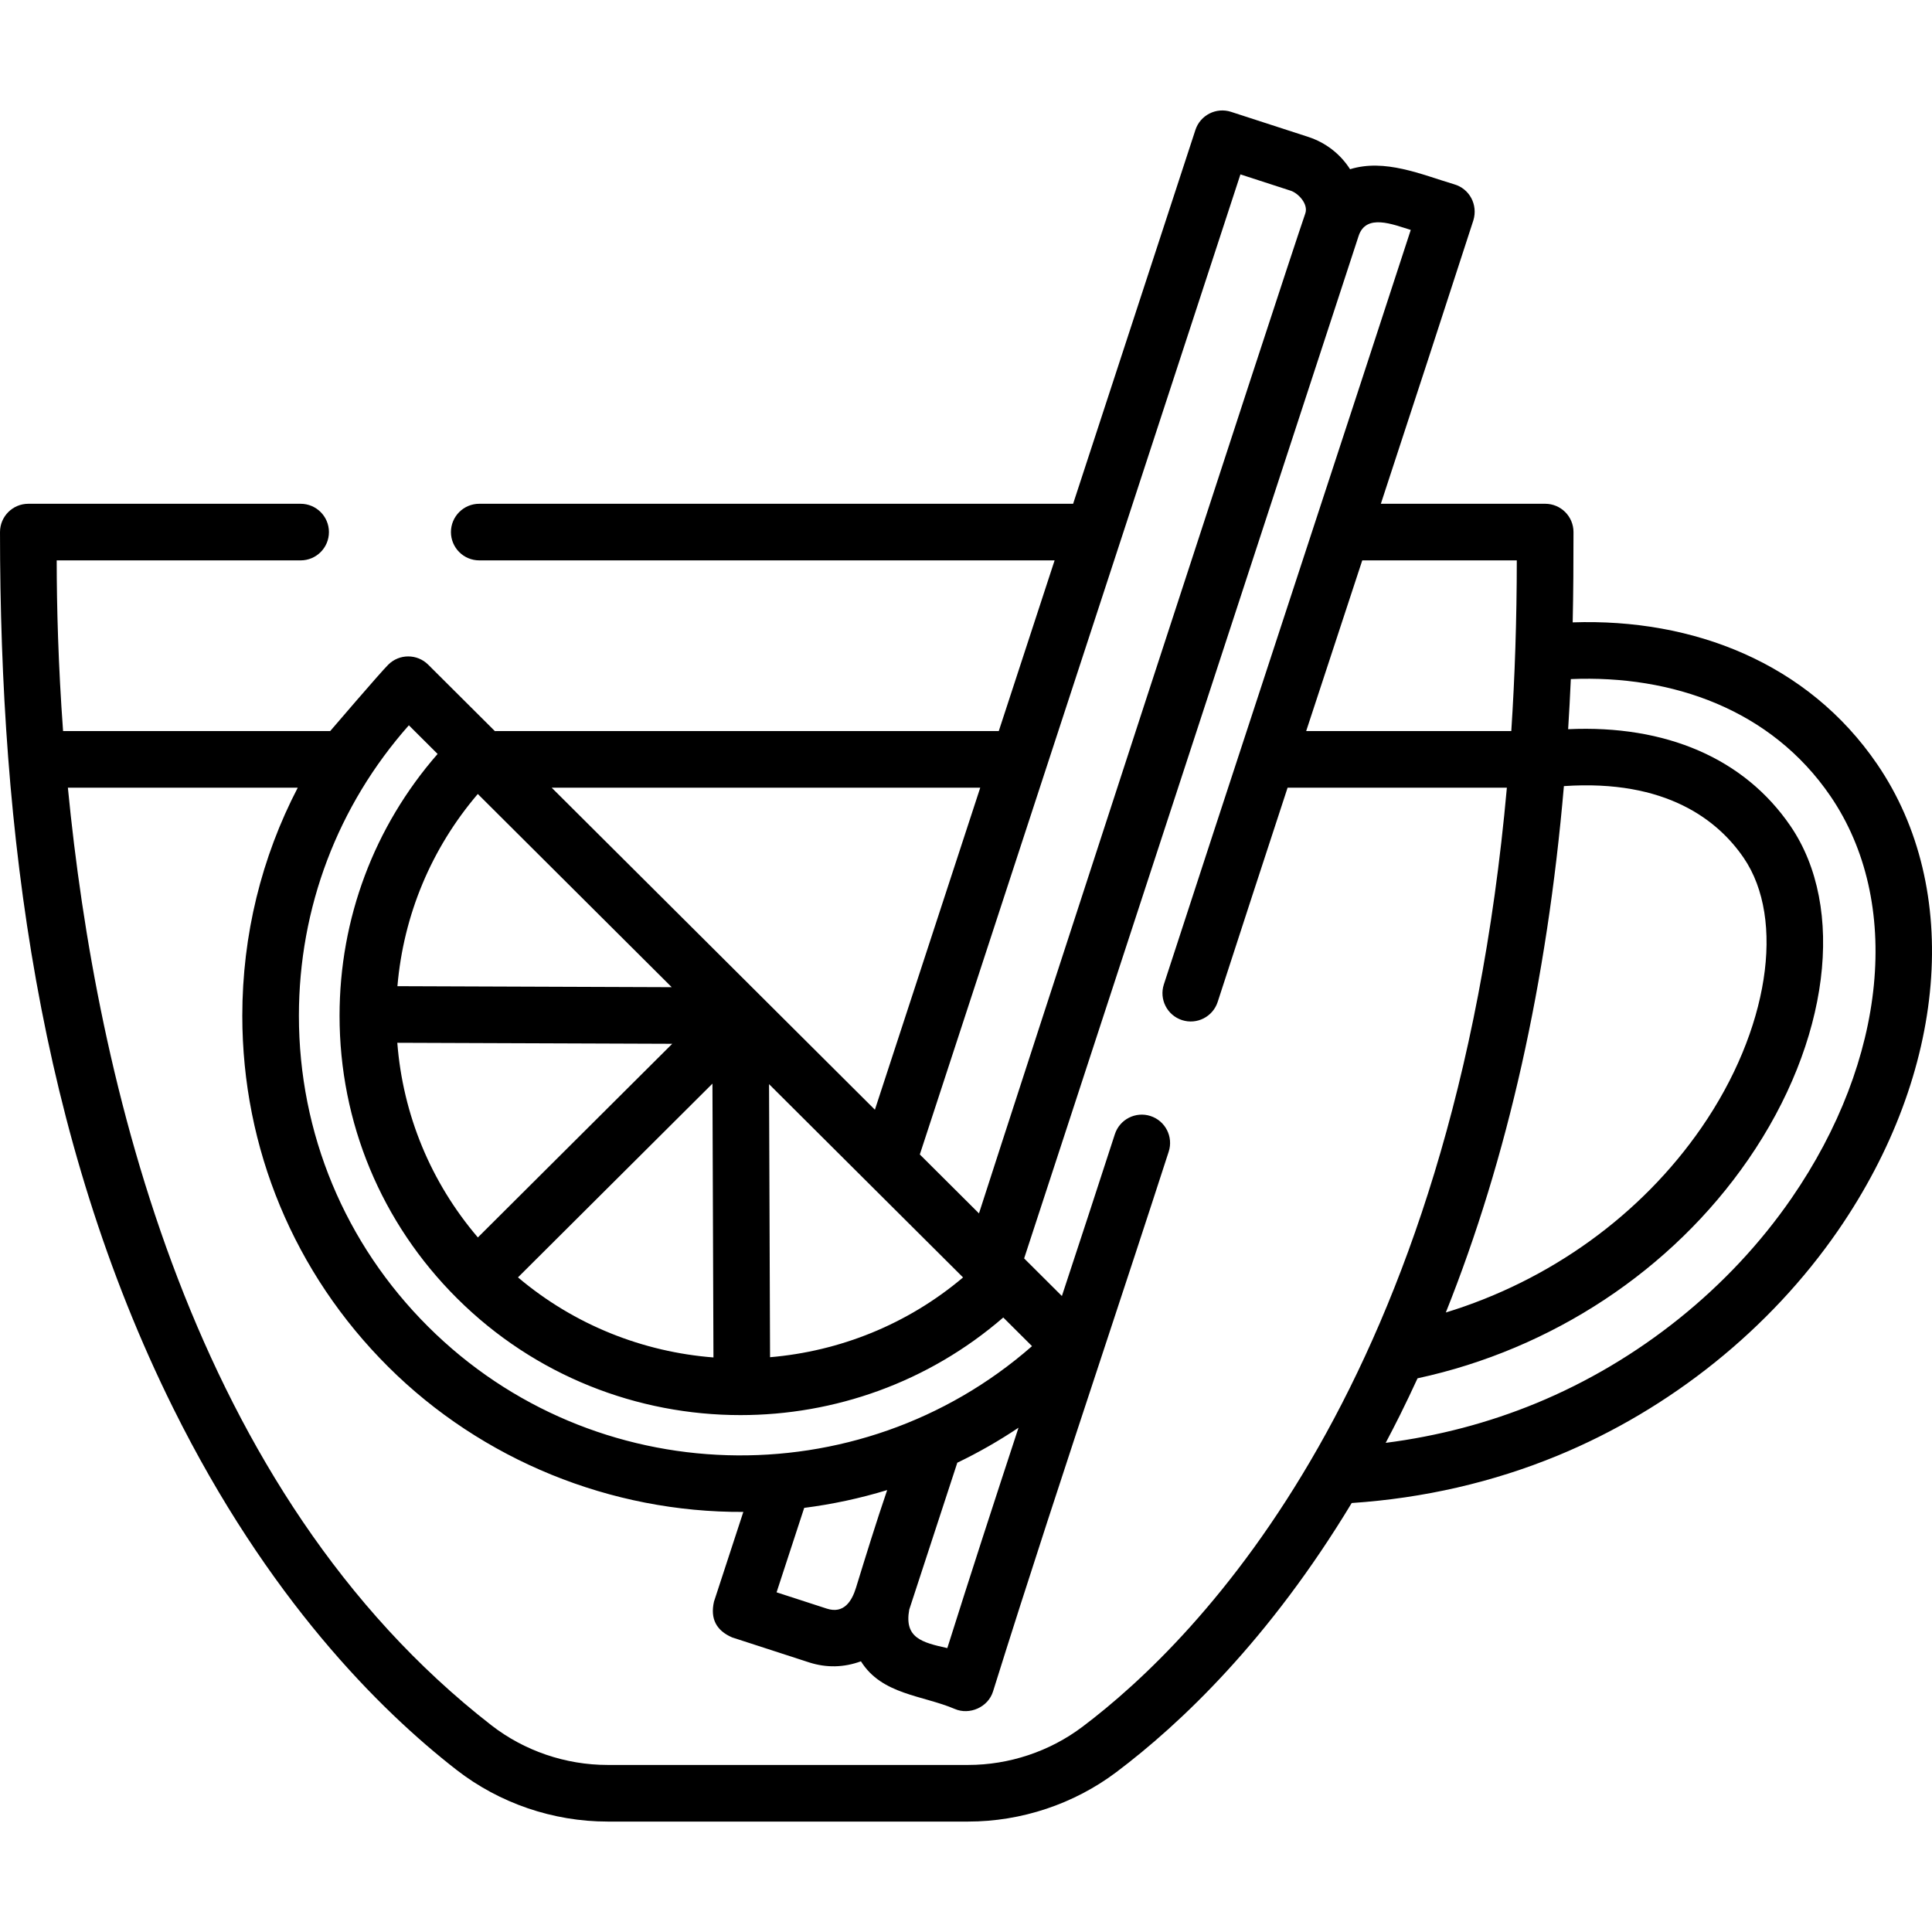
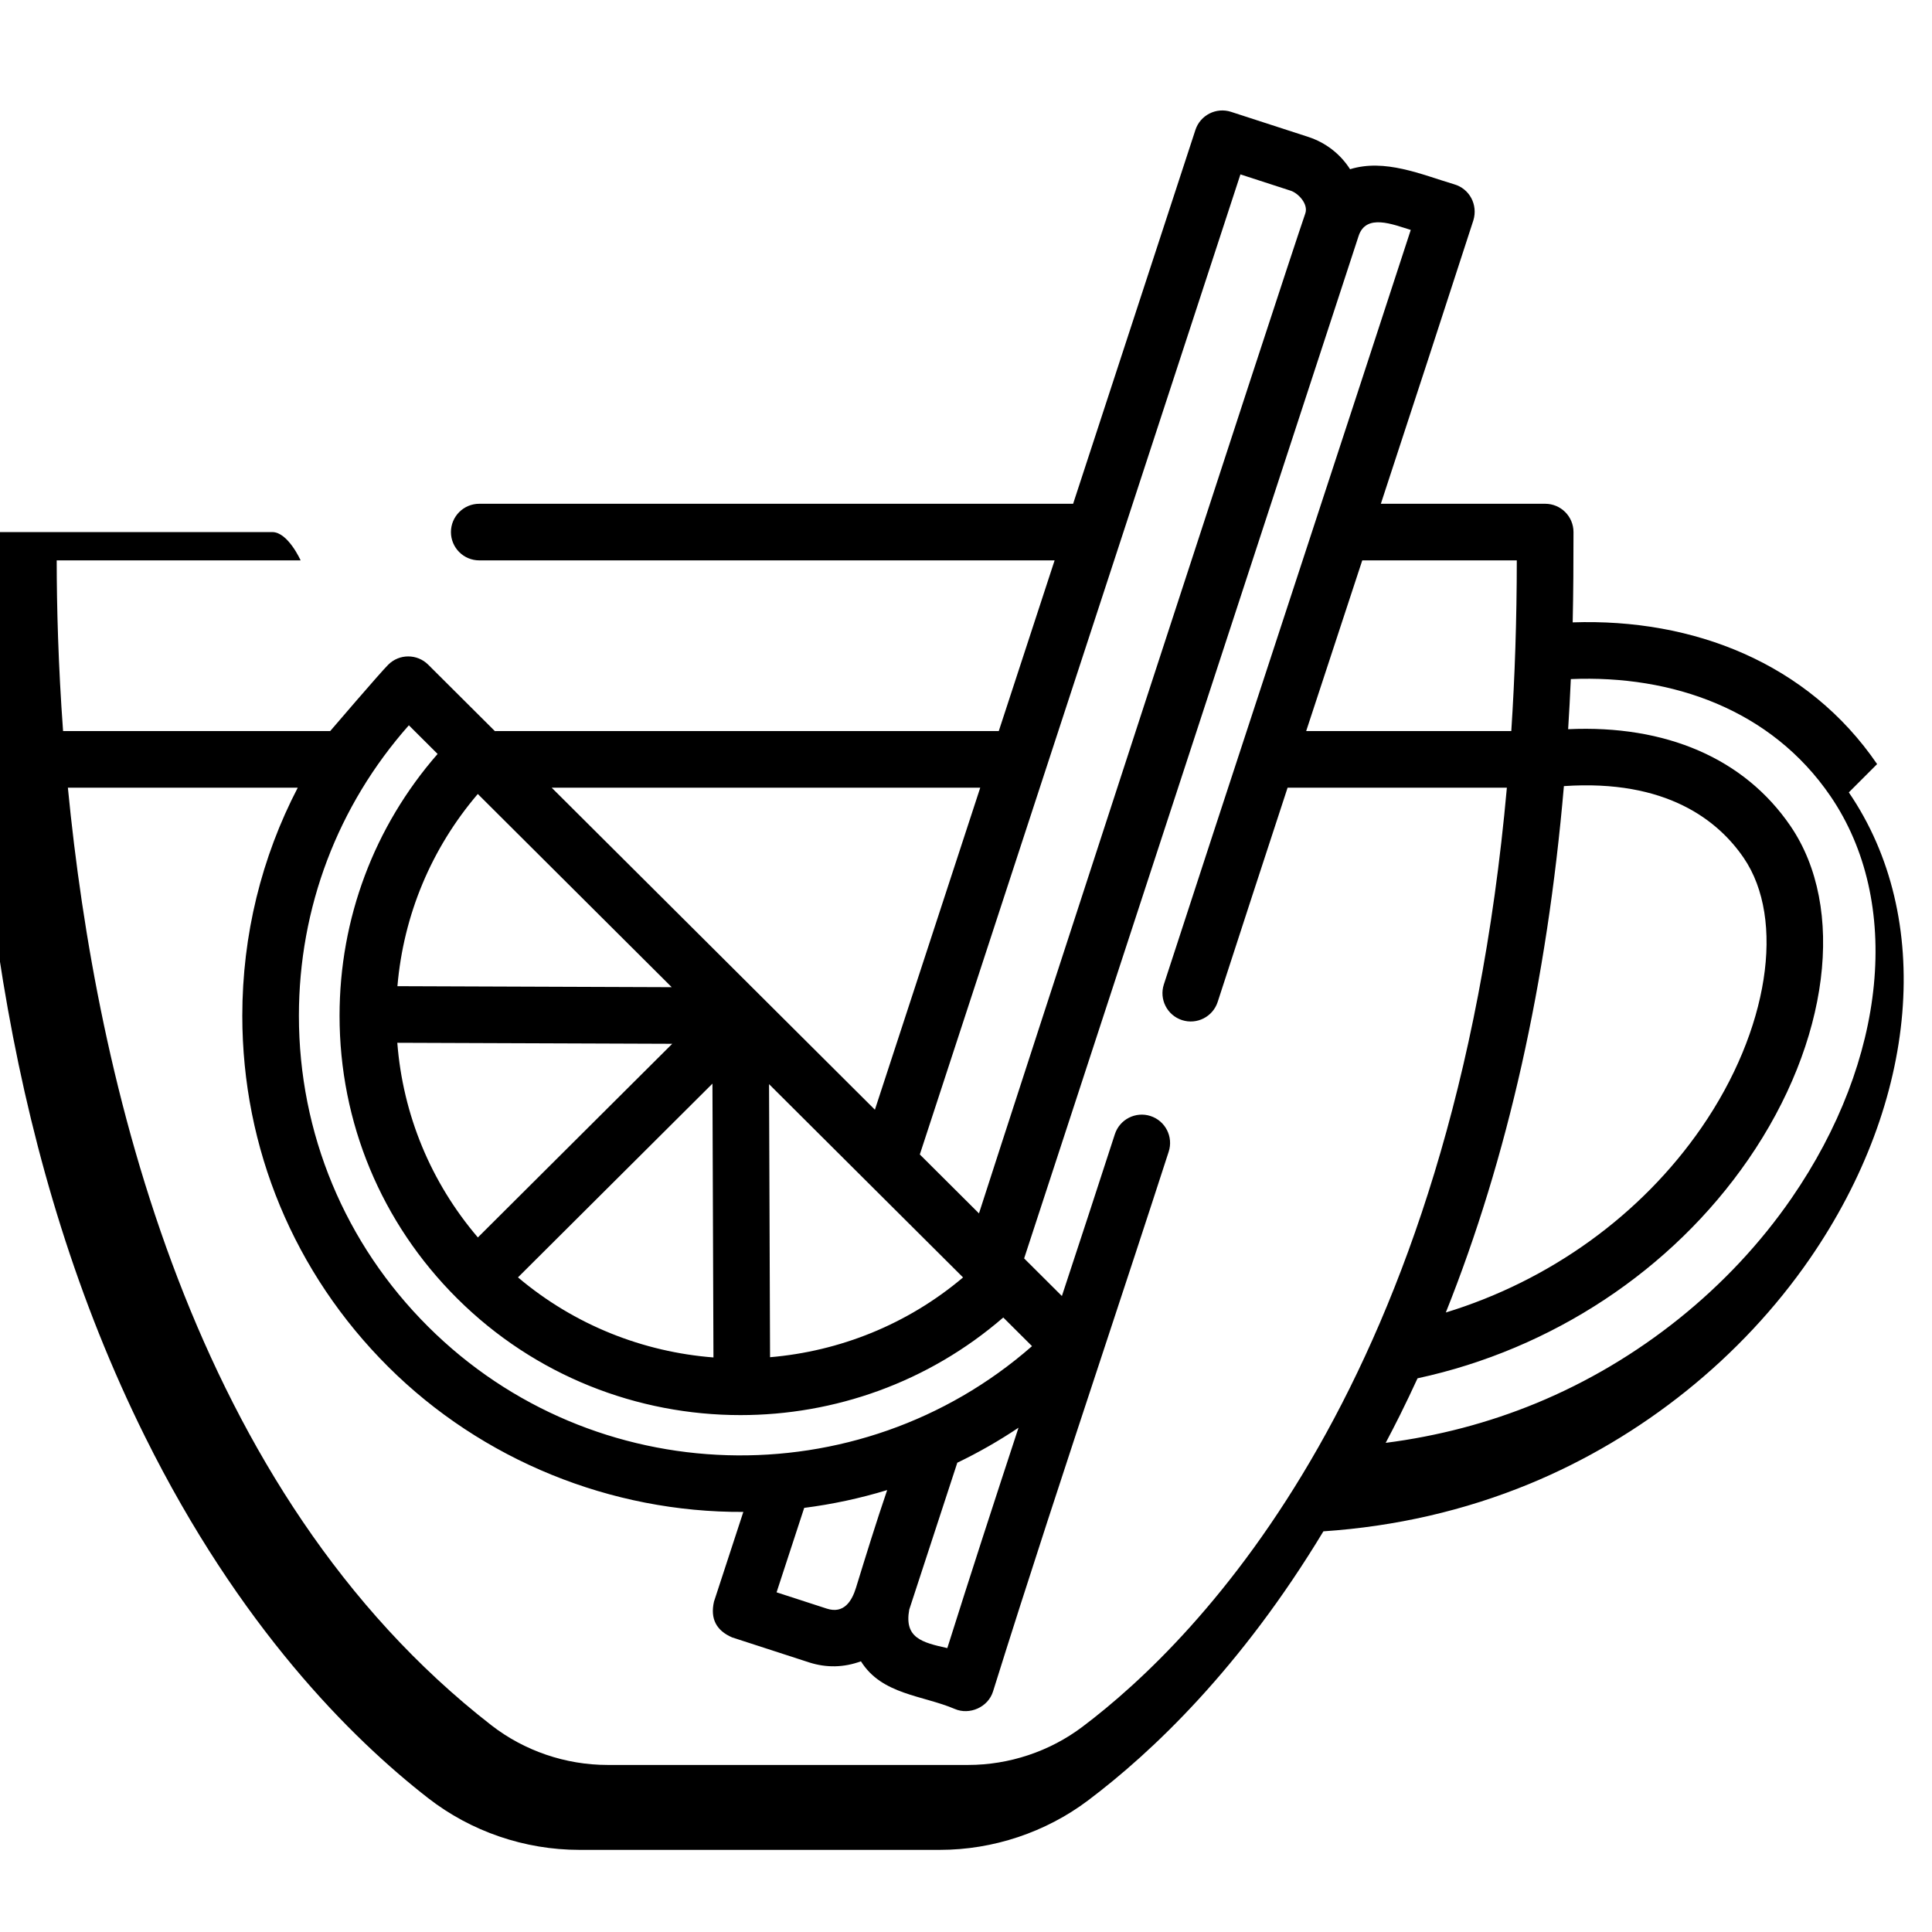
<svg xmlns="http://www.w3.org/2000/svg" id="Layer_1" enable-background="new 0 0 511.984 511.984" height="512" viewBox="0 0 511.984 511.984" width="512">
-   <path d="m497.44 202.487c-18.366-26.868-48.791-38.641-80.673-37.559.178-7.974.212-15.952.212-23.928 0-4.142-3.357-7.5-7.5-7.5h-43.551c8.184-24.931 16.445-50.177 24.521-75.123 1.234-4.061-.965-8.37-5.141-9.555-8.683-2.596-18.327-6.829-27.537-3.98-2.592-4.057-6.475-7.067-11.119-8.574l-20.425-6.63c-3.933-1.274-8.158.871-9.443 4.802l-32.406 99.061h-157.378c-4.143 0-7.5 3.358-7.5 7.5s3.357 7.5 7.5 7.5h152.473l-14.797 45.234h-133.176c-.117 0-.231.012-.348.018l-17.679-17.613c-2.926-2.916-7.659-2.916-10.587 0-2.204 2.196-15.387 17.596-15.387 17.596h-70.786c-1.284-17.581-1.68-33.031-1.688-45.234h64.642c4.143 0 7.5-3.358 7.5-7.5s-3.357-7.5-7.5-7.5h-72.167c-4.143 0-7.5 3.358-7.5 7.5 0 79.373 10.244 160.33 45.921 232.201 25.023 50.407 54.628 79.928 75.057 95.817 11.358 8.833 25.581 13.699 40.05 13.699h95.535c14.099 0 28.041-4.65 39.259-13.094 17.065-12.845 40.522-35.106 62.38-71.32 19.096-1.283 37.458-5.507 54.619-12.583 29.85-12.308 56.222-33.484 74.26-59.628 28.941-41.957 33.008-90.474 10.359-123.607zm-83.002 5.833c27.197-1.856 40.891 9.139 47.64 19.01 11.176 16.35 6.593 45.727-11.146 71.44-16.038 23.247-40.237 40.616-67.787 49.046 16.35-40.887 26.816-87.557 31.293-139.496zm-12.484-59.821c-.009 15.803-.516 30.869-1.458 45.234h-54.356c3.165-9.64 6.317-19.232 9.437-28.725 1.799-5.474 3.61-10.984 5.426-16.509zm-188.839 251.091c7.424-.946 14.781-2.519 21.987-4.718-2.93 8.582-5.633 17.344-8.27 25.916-1.077 3.462-3.173 6.981-7.741 5.497l-13.296-4.316zm27.836 26.966 12.737-38.936c5.573-2.678 10.994-5.769 16.218-9.272-6.335 19.284-12.705 38.85-18.865 58.4-6.763-1.489-11.455-2.719-10.09-10.192zm14.261-88.033c-14.847 12.545-32.804 19.58-51.146 21.141l-.267-72.364 10.069 10.032zm-77.203-76.916-72.689-.267c1.606-18.85 8.987-36.516 21.298-50.934zm.135 15-51.508 51.317c-12.453-14.587-19.862-32.487-21.349-51.584zm10.654 10.559.268 72.56c-18.573-1.445-36.773-8.524-51.8-21.219zm139.917-240.952 13.308 4.32c2.048.665 4.726 3.543 3.891 6.006-5.394 15.579-77.979 238.502-86.483 265.012l-15.677-15.619zm-96.864 247.86-30.286-30.174c-.005-.005-.01-.011-.015-.016-.001-.001-.003-.003-.004-.005-.004-.004-.008-.007-.012-.011-.006-.006-.013-.013-.02-.019l-55.323-55.117h113.578zm-123.505-101.872 7.621 7.593c-16.807 19.252-25.984 43.611-25.984 69.378 0 28.276 11.047 54.859 31.105 74.855.002.002.003.003.005.005.001.001.002.002.004.003.005.005.01.011.016.016 20.711 20.634 47.915 30.951 75.119 30.951 24.867 0 49.73-8.625 69.637-25.865l7.618 7.59c-45.913 40.25-116.17 38.536-160.011-5.144-22.098-22.014-34.266-51.282-34.266-82.411 0-28.63 10.293-55.685 29.136-76.971zm178.454 265.435c-8.634 6.5-19.372 10.079-30.237 10.079h-95.535c-11.149 0-22.103-3.743-30.841-10.54-79.358-61.722-104.667-170.887-112.2-248.443h60.917c-9.6 18.455-14.694 39.056-14.694 60.44 0 35.146 13.735 68.188 38.678 93.037 24.838 24.746 59.06 38.638 94.095 38.45l-7.782 23.789c-1.014 4.487.59 7.642 4.813 9.466l20.446 6.637c4.582 1.456 9.146 1.355 13.692-.304 5.531 8.879 16.335 8.971 24.894 12.639 3.845 1.65 8.787-.413 10.112-4.656 9.381-30.018 19.348-60.232 28.985-89.452 5.773-17.502 11.743-35.6 17.566-53.588 1.275-3.94-.885-8.169-4.826-9.445s-8.17.884-9.445 4.826c-4.641 14.336-9.375 28.742-14.033 42.875l-10.005-9.968 88.632-270.938c1.98-6.05 9.091-3.052 13.823-1.613-10.764 33.18-54.547 166.388-65.432 199.952-1.278 3.94.88 8.17 4.82 9.448 3.935 1.275 8.169-.88 9.447-4.82 6.118-18.862 12.333-37.88 18.527-56.772h58.109c-14.113 157.482-81.613 225.632-112.526 248.901zm187.933-140.065c-16.411 23.786-40.43 43.063-67.631 54.279-12.641 5.212-26.014 8.726-39.893 10.507 1.271-2.403 2.535-4.844 3.785-7.352 1.597-3.205 3.144-6.462 4.658-9.75 35.626-7.682 67.395-28.645 87.626-57.968 21.519-31.193 26.013-66.728 11.182-88.423-12.21-17.861-32.951-26.812-58.9-25.627.276-4.392.517-8.815.71-13.279 26.906-1.137 53.127 8.083 68.787 30.992 19.118 27.968 15.065 69.819-10.324 106.621z" />
+   <path d="m497.44 202.487c-18.366-26.868-48.791-38.641-80.673-37.559.178-7.974.212-15.952.212-23.928 0-4.142-3.357-7.5-7.5-7.5h-43.551c8.184-24.931 16.445-50.177 24.521-75.123 1.234-4.061-.965-8.37-5.141-9.555-8.683-2.596-18.327-6.829-27.537-3.98-2.592-4.057-6.475-7.067-11.119-8.574l-20.425-6.63c-3.933-1.274-8.158.871-9.443 4.802l-32.406 99.061h-157.378c-4.143 0-7.5 3.358-7.5 7.5s3.357 7.5 7.5 7.5h152.473l-14.797 45.234h-133.176c-.117 0-.231.012-.348.018l-17.679-17.613c-2.926-2.916-7.659-2.916-10.587 0-2.204 2.196-15.387 17.596-15.387 17.596h-70.786c-1.284-17.581-1.68-33.031-1.688-45.234h64.642s-3.357-7.5-7.5-7.5h-72.167c-4.143 0-7.5 3.358-7.5 7.5 0 79.373 10.244 160.33 45.921 232.201 25.023 50.407 54.628 79.928 75.057 95.817 11.358 8.833 25.581 13.699 40.05 13.699h95.535c14.099 0 28.041-4.65 39.259-13.094 17.065-12.845 40.522-35.106 62.38-71.32 19.096-1.283 37.458-5.507 54.619-12.583 29.85-12.308 56.222-33.484 74.26-59.628 28.941-41.957 33.008-90.474 10.359-123.607zm-83.002 5.833c27.197-1.856 40.891 9.139 47.64 19.01 11.176 16.35 6.593 45.727-11.146 71.44-16.038 23.247-40.237 40.616-67.787 49.046 16.35-40.887 26.816-87.557 31.293-139.496zm-12.484-59.821c-.009 15.803-.516 30.869-1.458 45.234h-54.356c3.165-9.64 6.317-19.232 9.437-28.725 1.799-5.474 3.61-10.984 5.426-16.509zm-188.839 251.091c7.424-.946 14.781-2.519 21.987-4.718-2.93 8.582-5.633 17.344-8.27 25.916-1.077 3.462-3.173 6.981-7.741 5.497l-13.296-4.316zm27.836 26.966 12.737-38.936c5.573-2.678 10.994-5.769 16.218-9.272-6.335 19.284-12.705 38.85-18.865 58.4-6.763-1.489-11.455-2.719-10.09-10.192zm14.261-88.033c-14.847 12.545-32.804 19.58-51.146 21.141l-.267-72.364 10.069 10.032zm-77.203-76.916-72.689-.267c1.606-18.85 8.987-36.516 21.298-50.934zm.135 15-51.508 51.317c-12.453-14.587-19.862-32.487-21.349-51.584zm10.654 10.559.268 72.56c-18.573-1.445-36.773-8.524-51.8-21.219zm139.917-240.952 13.308 4.32c2.048.665 4.726 3.543 3.891 6.006-5.394 15.579-77.979 238.502-86.483 265.012l-15.677-15.619zm-96.864 247.86-30.286-30.174c-.005-.005-.01-.011-.015-.016-.001-.001-.003-.003-.004-.005-.004-.004-.008-.007-.012-.011-.006-.006-.013-.013-.02-.019l-55.323-55.117h113.578zm-123.505-101.872 7.621 7.593c-16.807 19.252-25.984 43.611-25.984 69.378 0 28.276 11.047 54.859 31.105 74.855.002.002.003.003.005.005.001.001.002.002.004.003.005.005.01.011.016.016 20.711 20.634 47.915 30.951 75.119 30.951 24.867 0 49.73-8.625 69.637-25.865l7.618 7.59c-45.913 40.25-116.17 38.536-160.011-5.144-22.098-22.014-34.266-51.282-34.266-82.411 0-28.63 10.293-55.685 29.136-76.971zm178.454 265.435c-8.634 6.5-19.372 10.079-30.237 10.079h-95.535c-11.149 0-22.103-3.743-30.841-10.54-79.358-61.722-104.667-170.887-112.2-248.443h60.917c-9.6 18.455-14.694 39.056-14.694 60.44 0 35.146 13.735 68.188 38.678 93.037 24.838 24.746 59.06 38.638 94.095 38.45l-7.782 23.789c-1.014 4.487.59 7.642 4.813 9.466l20.446 6.637c4.582 1.456 9.146 1.355 13.692-.304 5.531 8.879 16.335 8.971 24.894 12.639 3.845 1.65 8.787-.413 10.112-4.656 9.381-30.018 19.348-60.232 28.985-89.452 5.773-17.502 11.743-35.6 17.566-53.588 1.275-3.94-.885-8.169-4.826-9.445s-8.17.884-9.445 4.826c-4.641 14.336-9.375 28.742-14.033 42.875l-10.005-9.968 88.632-270.938c1.98-6.05 9.091-3.052 13.823-1.613-10.764 33.18-54.547 166.388-65.432 199.952-1.278 3.94.88 8.17 4.82 9.448 3.935 1.275 8.169-.88 9.447-4.82 6.118-18.862 12.333-37.88 18.527-56.772h58.109c-14.113 157.482-81.613 225.632-112.526 248.901zm187.933-140.065c-16.411 23.786-40.43 43.063-67.631 54.279-12.641 5.212-26.014 8.726-39.893 10.507 1.271-2.403 2.535-4.844 3.785-7.352 1.597-3.205 3.144-6.462 4.658-9.75 35.626-7.682 67.395-28.645 87.626-57.968 21.519-31.193 26.013-66.728 11.182-88.423-12.21-17.861-32.951-26.812-58.9-25.627.276-4.392.517-8.815.71-13.279 26.906-1.137 53.127 8.083 68.787 30.992 19.118 27.968 15.065 69.819-10.324 106.621z" />
</svg>